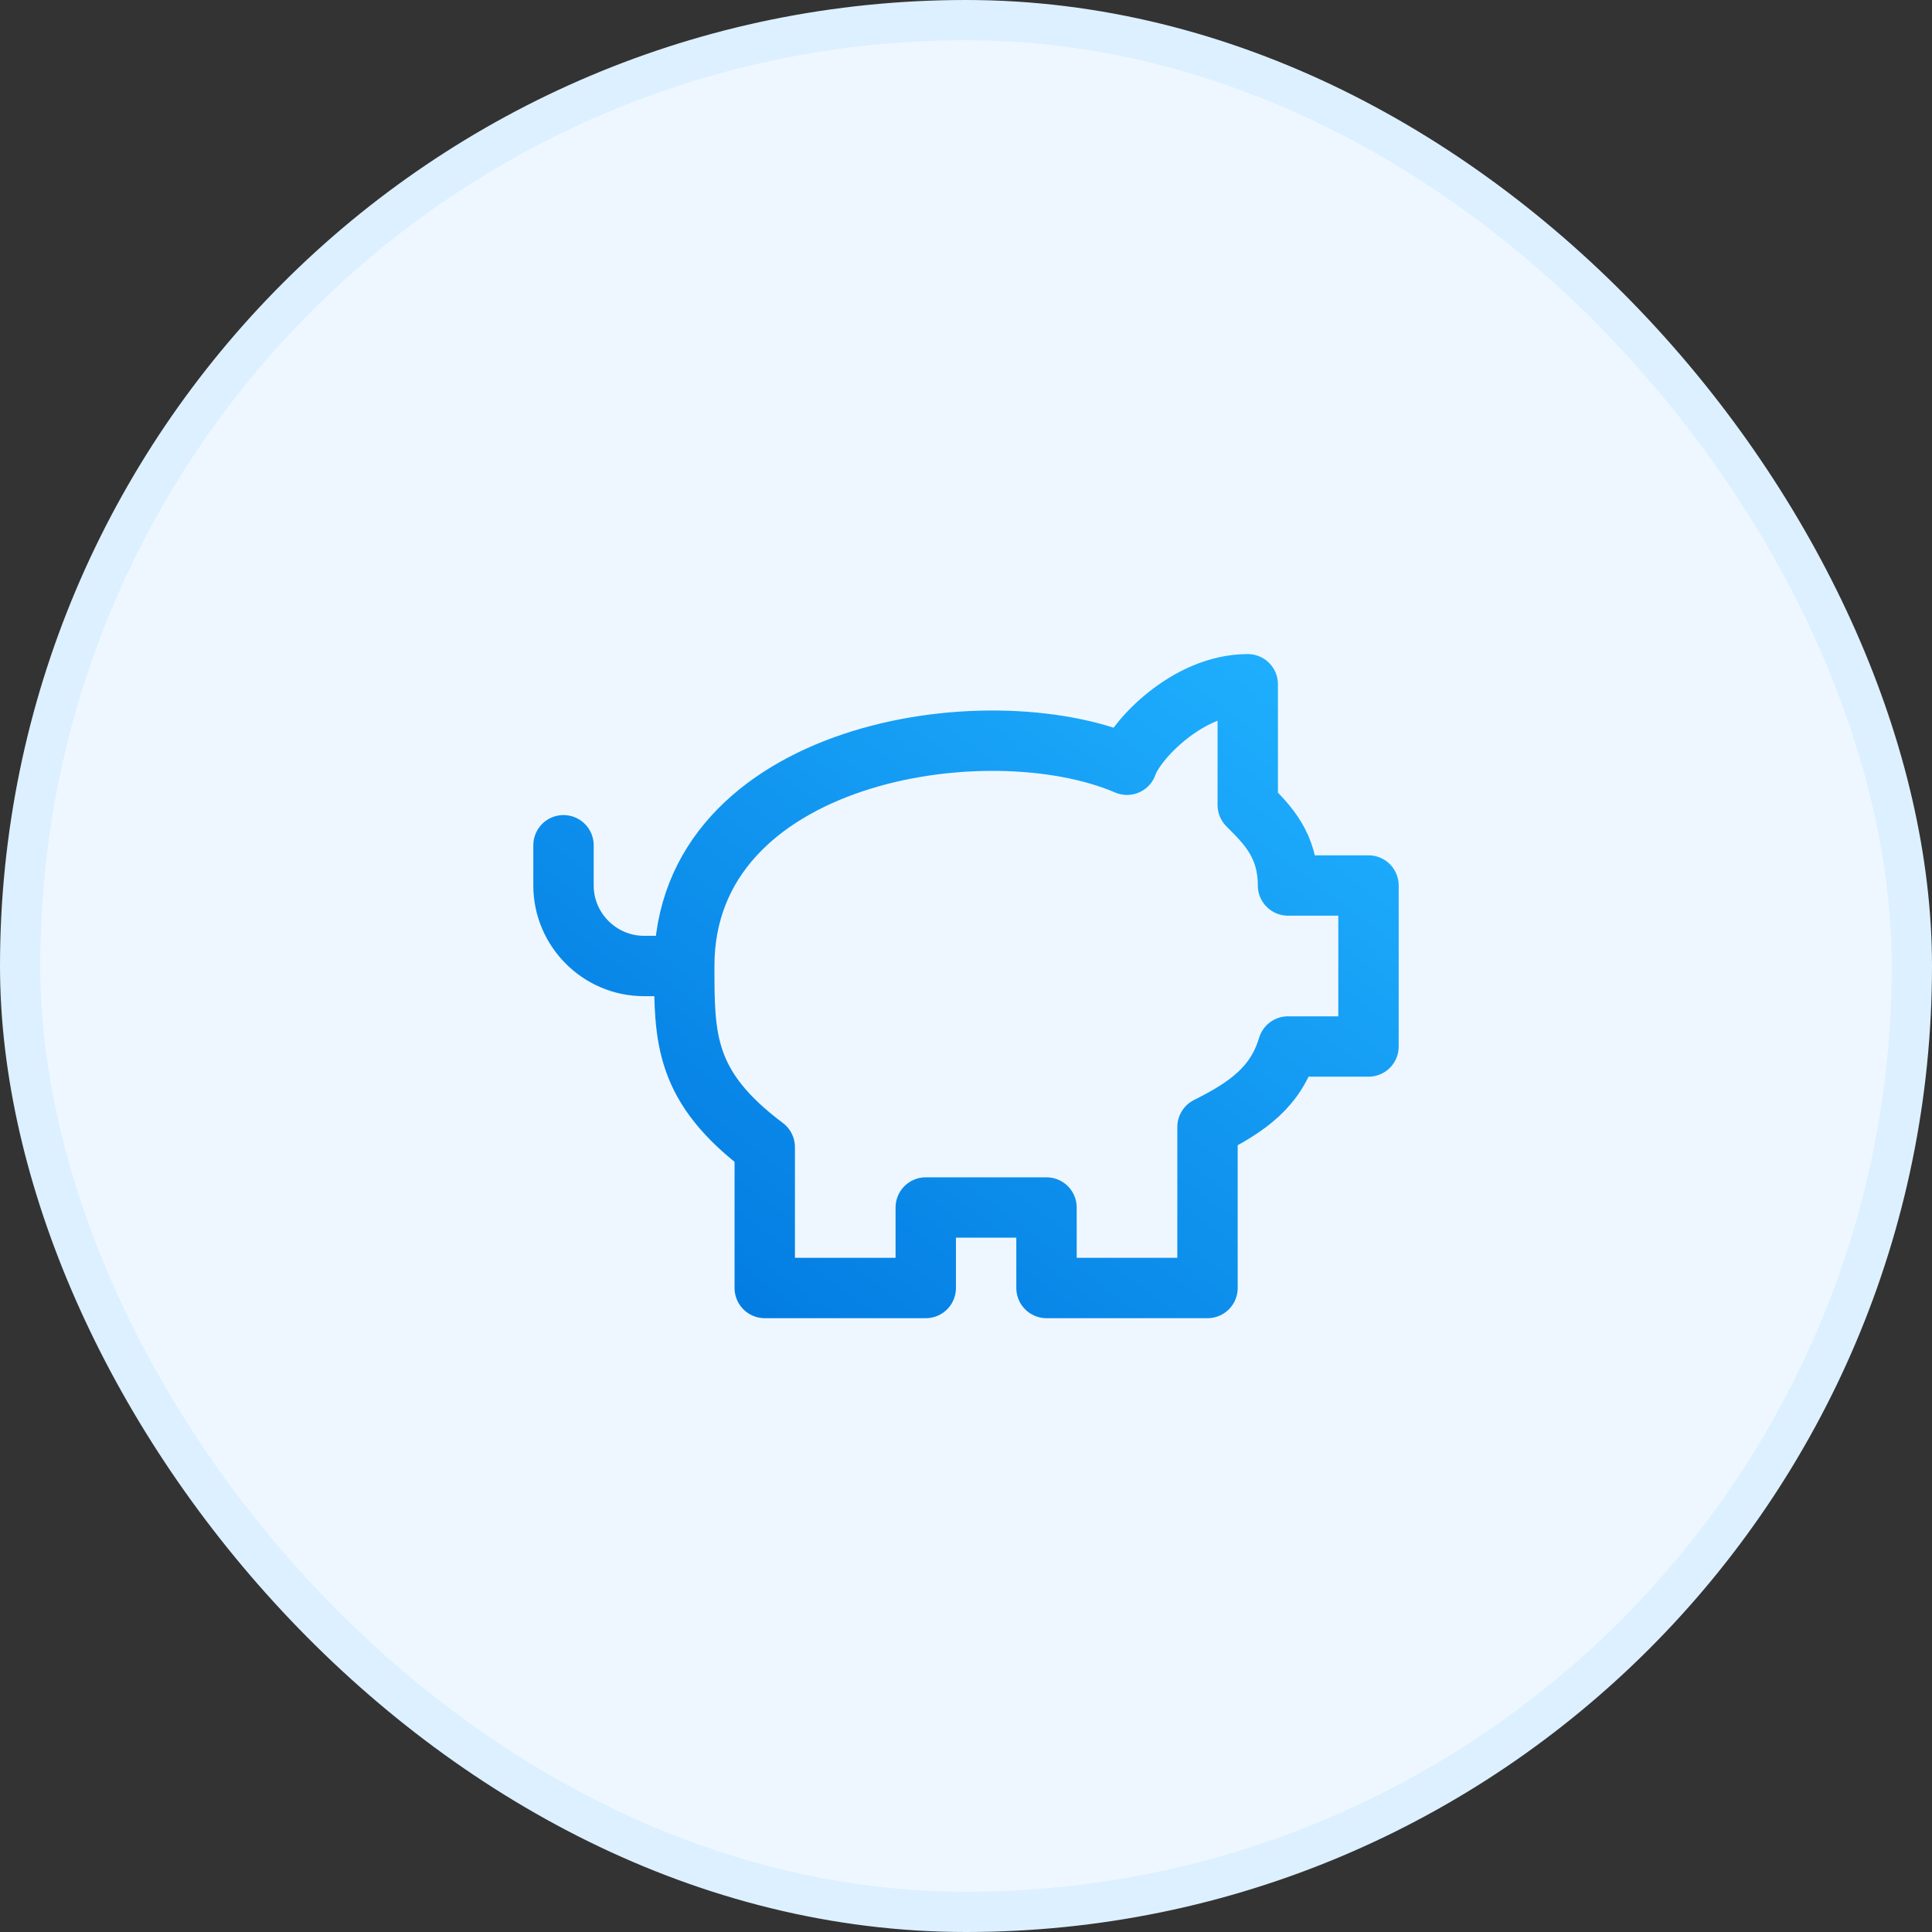
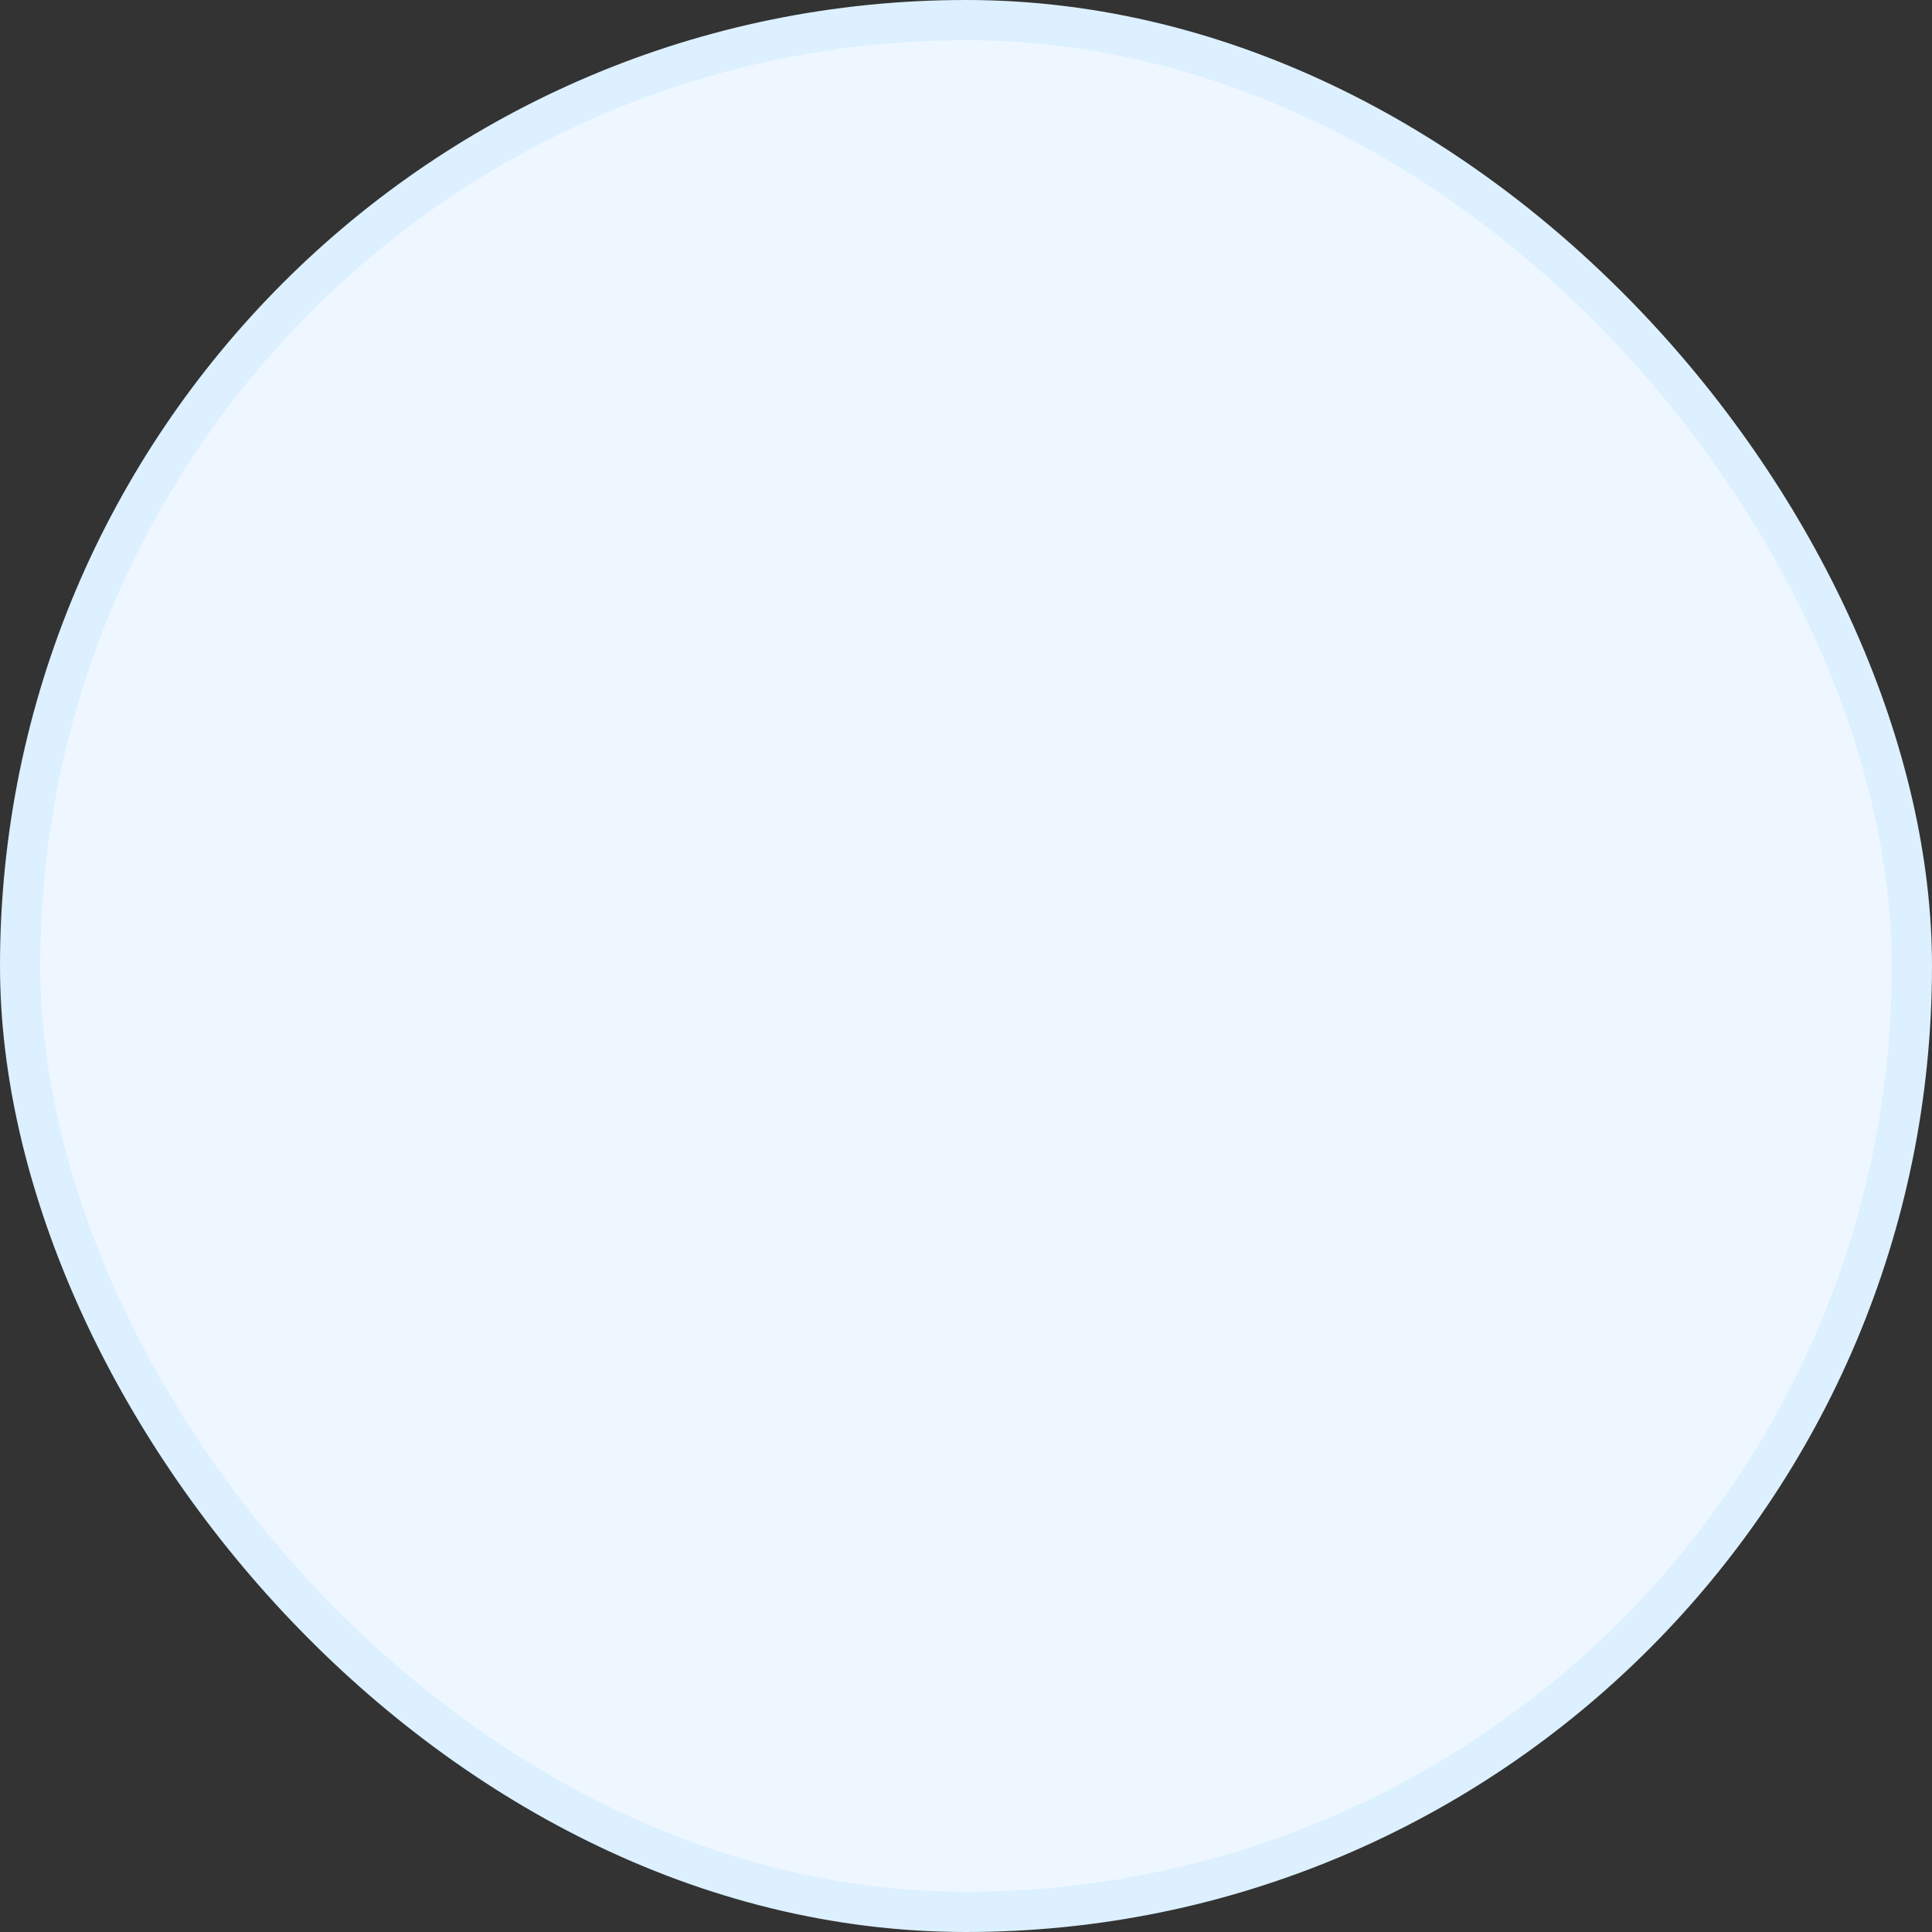
<svg xmlns="http://www.w3.org/2000/svg" width="48" height="48" viewBox="0 0 48 48" fill="none">
  <rect x="0" y="0" width="48" height="48" fill="#333333" stroke="none" />
  <rect x="0.5" y="0.5" width="47" height="47" rx="23.5" fill="#EEF7FF" />
  <rect x="0.5" y="0.5" width="47" height="47" rx="23.5" stroke="#DCF0FF" />
-   <path d="M14 21V22C14 23.1 14.9 24 16 24H17M31 17C29.5 17 28.2 18.4 28 19C24.5 17.5 17 18.7 17 24C17 25.8 17 27 19 28.5V32H23V30H26V32H30V28C31 27.5 31.7 27 32 26H34V22H32C32 21 31.5 20.5 31 20V17Z" stroke="url(#paint0_linear_1_158)" stroke-width="1.5" stroke-linecap="round" stroke-linejoin="round" />
  <defs>
    <linearGradient id="paint0_linear_1_158" x1="14" y1="32" x2="28.4" y2="12.8" gradientUnits="userSpaceOnUse">
      <stop stop-color="#0077DF" />
      <stop offset="1" stop-color="#20B1FF" />
    </linearGradient>
  </defs>
</svg>